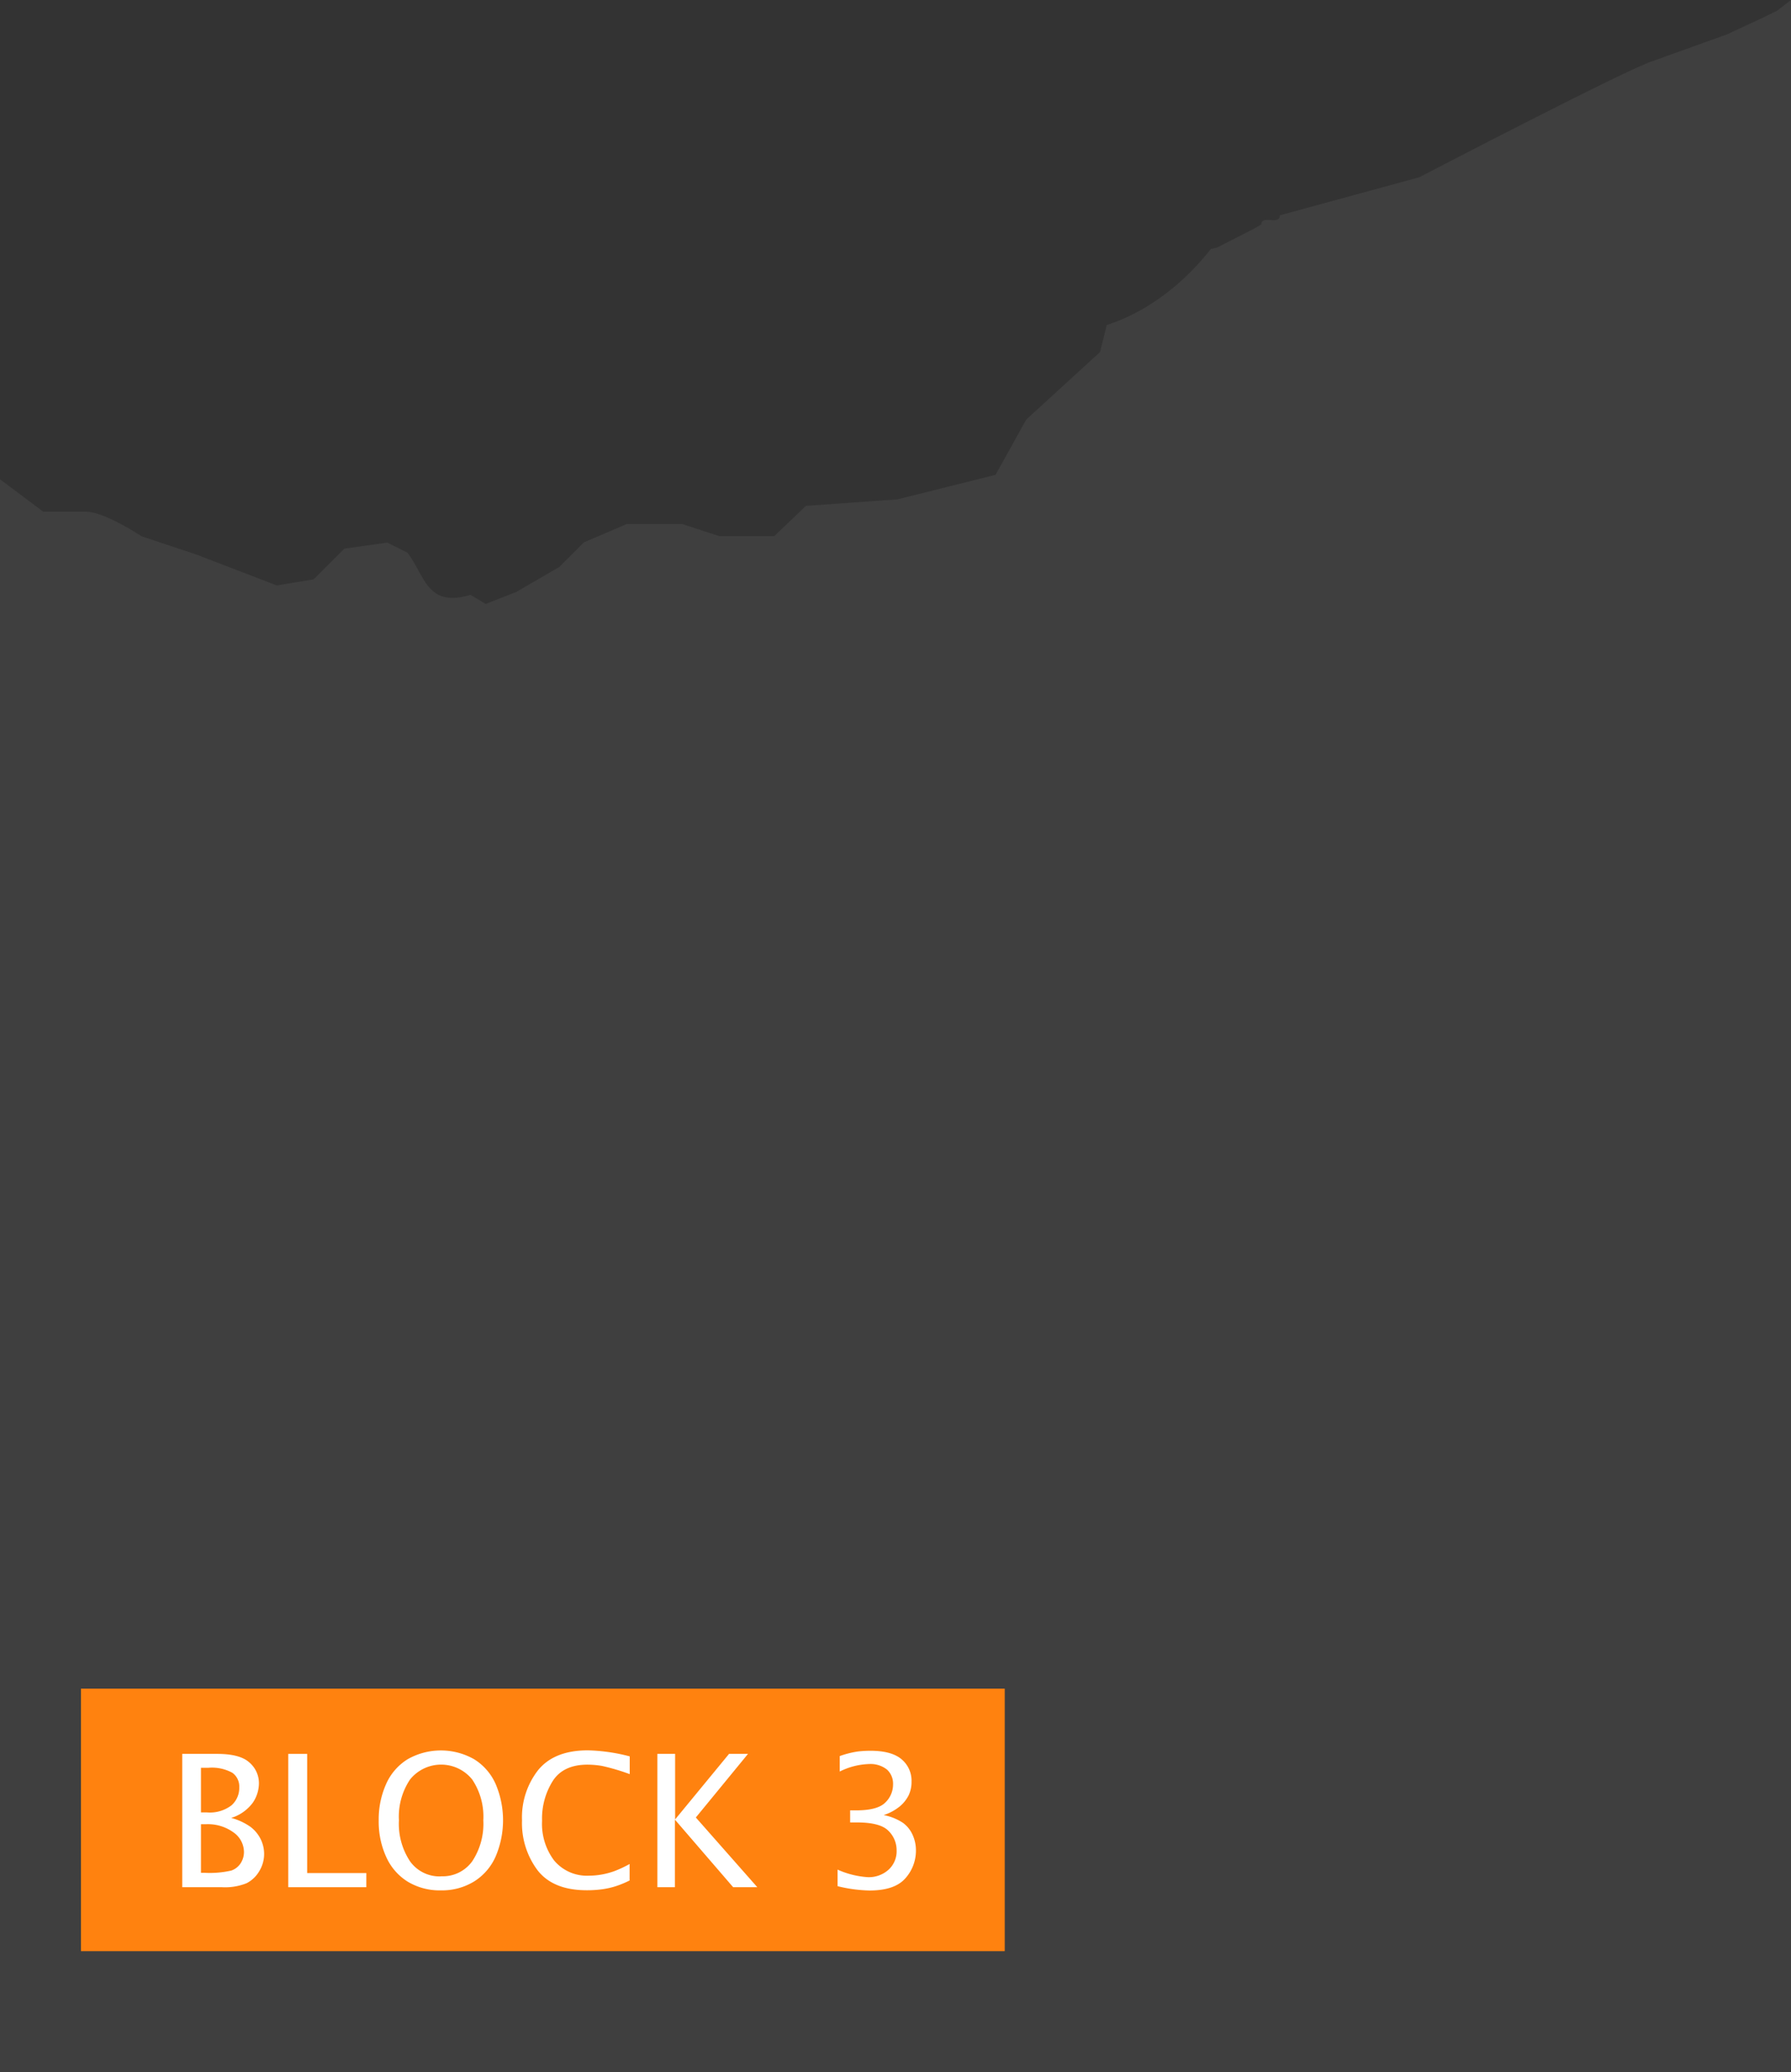
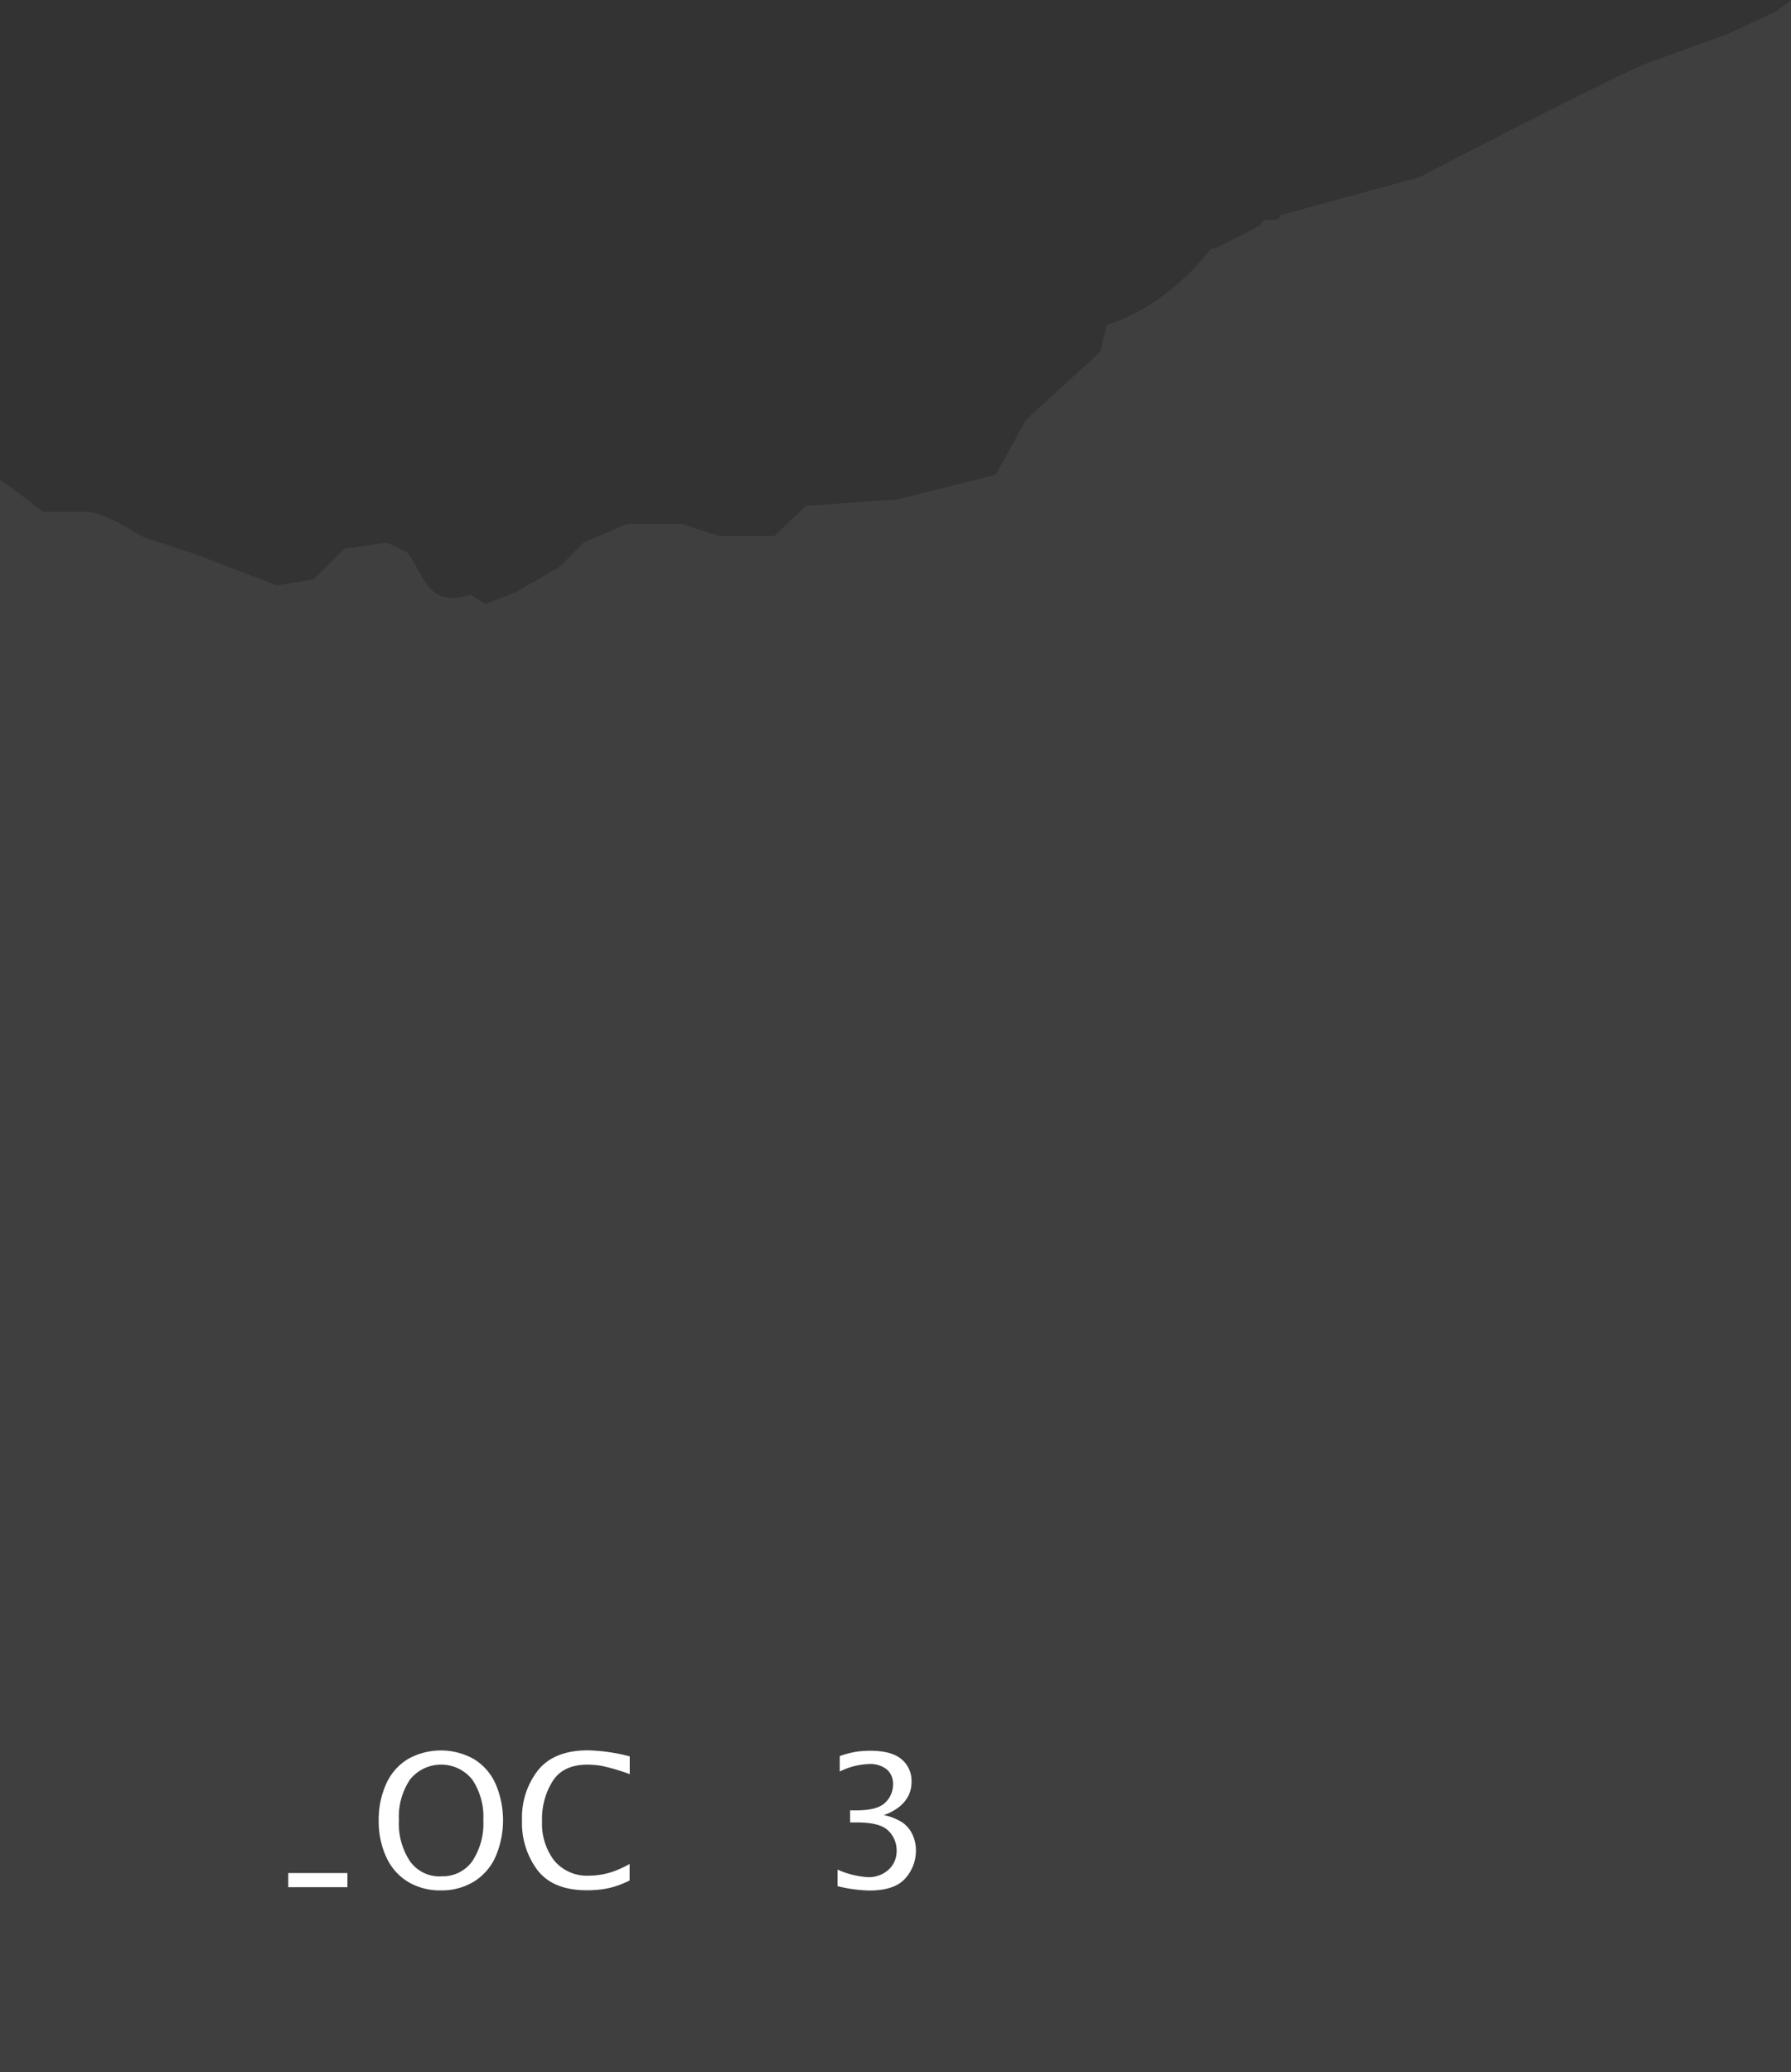
<svg xmlns="http://www.w3.org/2000/svg" id="Assets" viewBox="0 0 296.67 343.09">
  <rect x="0" y="0" width="296.67" height="343.09" fill="#333333" stroke="none" />
  <defs>
    <style>.cls-1{fill:#ff7a00;}.cls-2,.cls-3{fill:#fff;}.cls-3{opacity:0.06;}</style>
  </defs>
  <title>Map_V3</title>
-   <rect class="cls-1" x="13.41" y="279.6" width="153.02" height="43.46" />
-   <path class="cls-2" d="M30.19,312.47V290.4H36q3.77,0,5.33,1.44a4.5,4.5,0,0,1,1.56,3.42,5.77,5.77,0,0,1-1,3.2A7,7,0,0,1,38.3,301a10,10,0,0,1,3.22,1.5,5.76,5.76,0,0,1,1.65,2,5.53,5.53,0,0,1,.58,2.45,5.46,5.46,0,0,1-.8,2.86,5.14,5.14,0,0,1-2.1,2,9.53,9.53,0,0,1-4.1.66H30.19Zm3.1-12.38h1a5.9,5.9,0,0,0,4.05-1.17,3.83,3.83,0,0,0,1.29-3,2.77,2.77,0,0,0-1.14-2.39,7,7,0,0,0-4-.83H33.29v7.35Zm0,10h0.65a16.05,16.05,0,0,0,4.36-.37,3,3,0,0,0,1.56-1.21,3.4,3.4,0,0,0,.55-1.9,4,4,0,0,0-1.77-3.24,7.21,7.21,0,0,0-4.46-1.33H33.29v8.05Z" />
-   <path class="cls-2" d="M47.75,312.47V290.4h3.13v19.73h9.8v2.34H47.75Z" />
+   <path class="cls-2" d="M47.75,312.47V290.4v19.73h9.8v2.34H47.75Z" />
  <path class="cls-2" d="M73.06,313a10.34,10.34,0,0,1-5.45-1.4A9.27,9.27,0,0,1,64,307.52a14.07,14.07,0,0,1-1.27-6.09,14.35,14.35,0,0,1,1.21-6,9.18,9.18,0,0,1,3.59-4.15,11.14,11.14,0,0,1,11,0,9.18,9.18,0,0,1,3.59,4.15,15.3,15.3,0,0,1,0,11.91,9.28,9.28,0,0,1-3.55,4.16A10.21,10.21,0,0,1,73.06,313Zm0-2.34a6,6,0,0,0,5.17-2.49,11.25,11.25,0,0,0,1.83-6.78,11.05,11.05,0,0,0-1.84-6.75,6.61,6.61,0,0,0-10.3,0,11.05,11.05,0,0,0-1.84,6.75,11.25,11.25,0,0,0,1.83,6.78A6,6,0,0,0,73.06,310.68Z" />
  <path class="cls-2" d="M104.34,311.33a15.62,15.62,0,0,1-2.42,1,13.4,13.4,0,0,1-2.21.49,18.63,18.63,0,0,1-2.49.16q-5.58,0-8.16-3.29a13,13,0,0,1-2.59-8.28,12.69,12.69,0,0,1,2.68-8.34q2.68-3.26,8.23-3.26a29.86,29.86,0,0,1,6.93,1v2.94a34.88,34.88,0,0,0-4.6-1.36,14.74,14.74,0,0,0-2.39-.21q-4,0-5.75,2.69a11.7,11.7,0,0,0-1.78,6.6,10.08,10.08,0,0,0,2,6.58,7.07,7.07,0,0,0,5.81,2.51,11.76,11.76,0,0,0,2.08-.19,13,13,0,0,0,2.06-.55,19,19,0,0,0,2.55-1.19v2.68Z" />
-   <path class="cls-2" d="M108.89,312.47V290.4h2.94v10.85l8.93-10.85h3.14l-8.64,10.53,10.18,11.54h-4l-9.64-11.18v11.18h-2.94Z" />
  <path class="cls-2" d="M138.74,312.3v-2.74a14.52,14.52,0,0,0,5,1.25,4.88,4.88,0,0,0,3.44-1.23,4.13,4.13,0,0,0,1.34-3.18,4.49,4.49,0,0,0-1.37-3.28q-1.37-1.37-5.16-1.37h-1.17v-2l1,0q3.53,0,4.82-1.29a4.13,4.13,0,0,0,1.29-3,3.16,3.16,0,0,0-1-2.46,4.39,4.39,0,0,0-3-.92,11.58,11.58,0,0,0-4.83,1.24v-2.56a15.41,15.41,0,0,1,3-.76,18.61,18.61,0,0,1,2.07-.12q3.5,0,5.16,1.4a4.62,4.62,0,0,1,1.66,3.71,5.12,5.12,0,0,1-.48,2.27,5.8,5.8,0,0,1-1.45,1.82,8.31,8.31,0,0,1-2.68,1.45,8.78,8.78,0,0,1,3.21,1.3,5,5,0,0,1,1.59,2,6.17,6.17,0,0,1,.54,2.56,6.85,6.85,0,0,1-1.77,4.63q-1.77,2-5.93,2A23.75,23.75,0,0,1,138.74,312.3Z" />
  <path class="cls-3" d="M292,2.94l-5.93,2.75-12.21,4.39C270,11.17,235.1,29.35,235.1,29.35L212,35.65c0,1.75-3.06-.17-3.08,1.53l-1.25.71L201.58,41l-1,.22c-6.5,8.24-13.55,11.42-17.25,12.59l-1.12,4.49L170,69.46l-5.09,9.16-16.29,4.07-15.12,1.07-5.24,5h-9.16l-6.11-2h-9.16l-7.12,3.05-4.07,4.07L85.54,98l-5.09,2-2.52-1.51c-7.33,2.22-7.56-3.36-10.47-7l-3.3-1.65-7.12,1-5.09,5.09-6.11,1L32.61,91.85l-9.16-3.05s-6.11-4.07-9.16-4.07H7.16L0,79.35V343.09H296.67V0l-2.3,1.77Z" />
</svg>